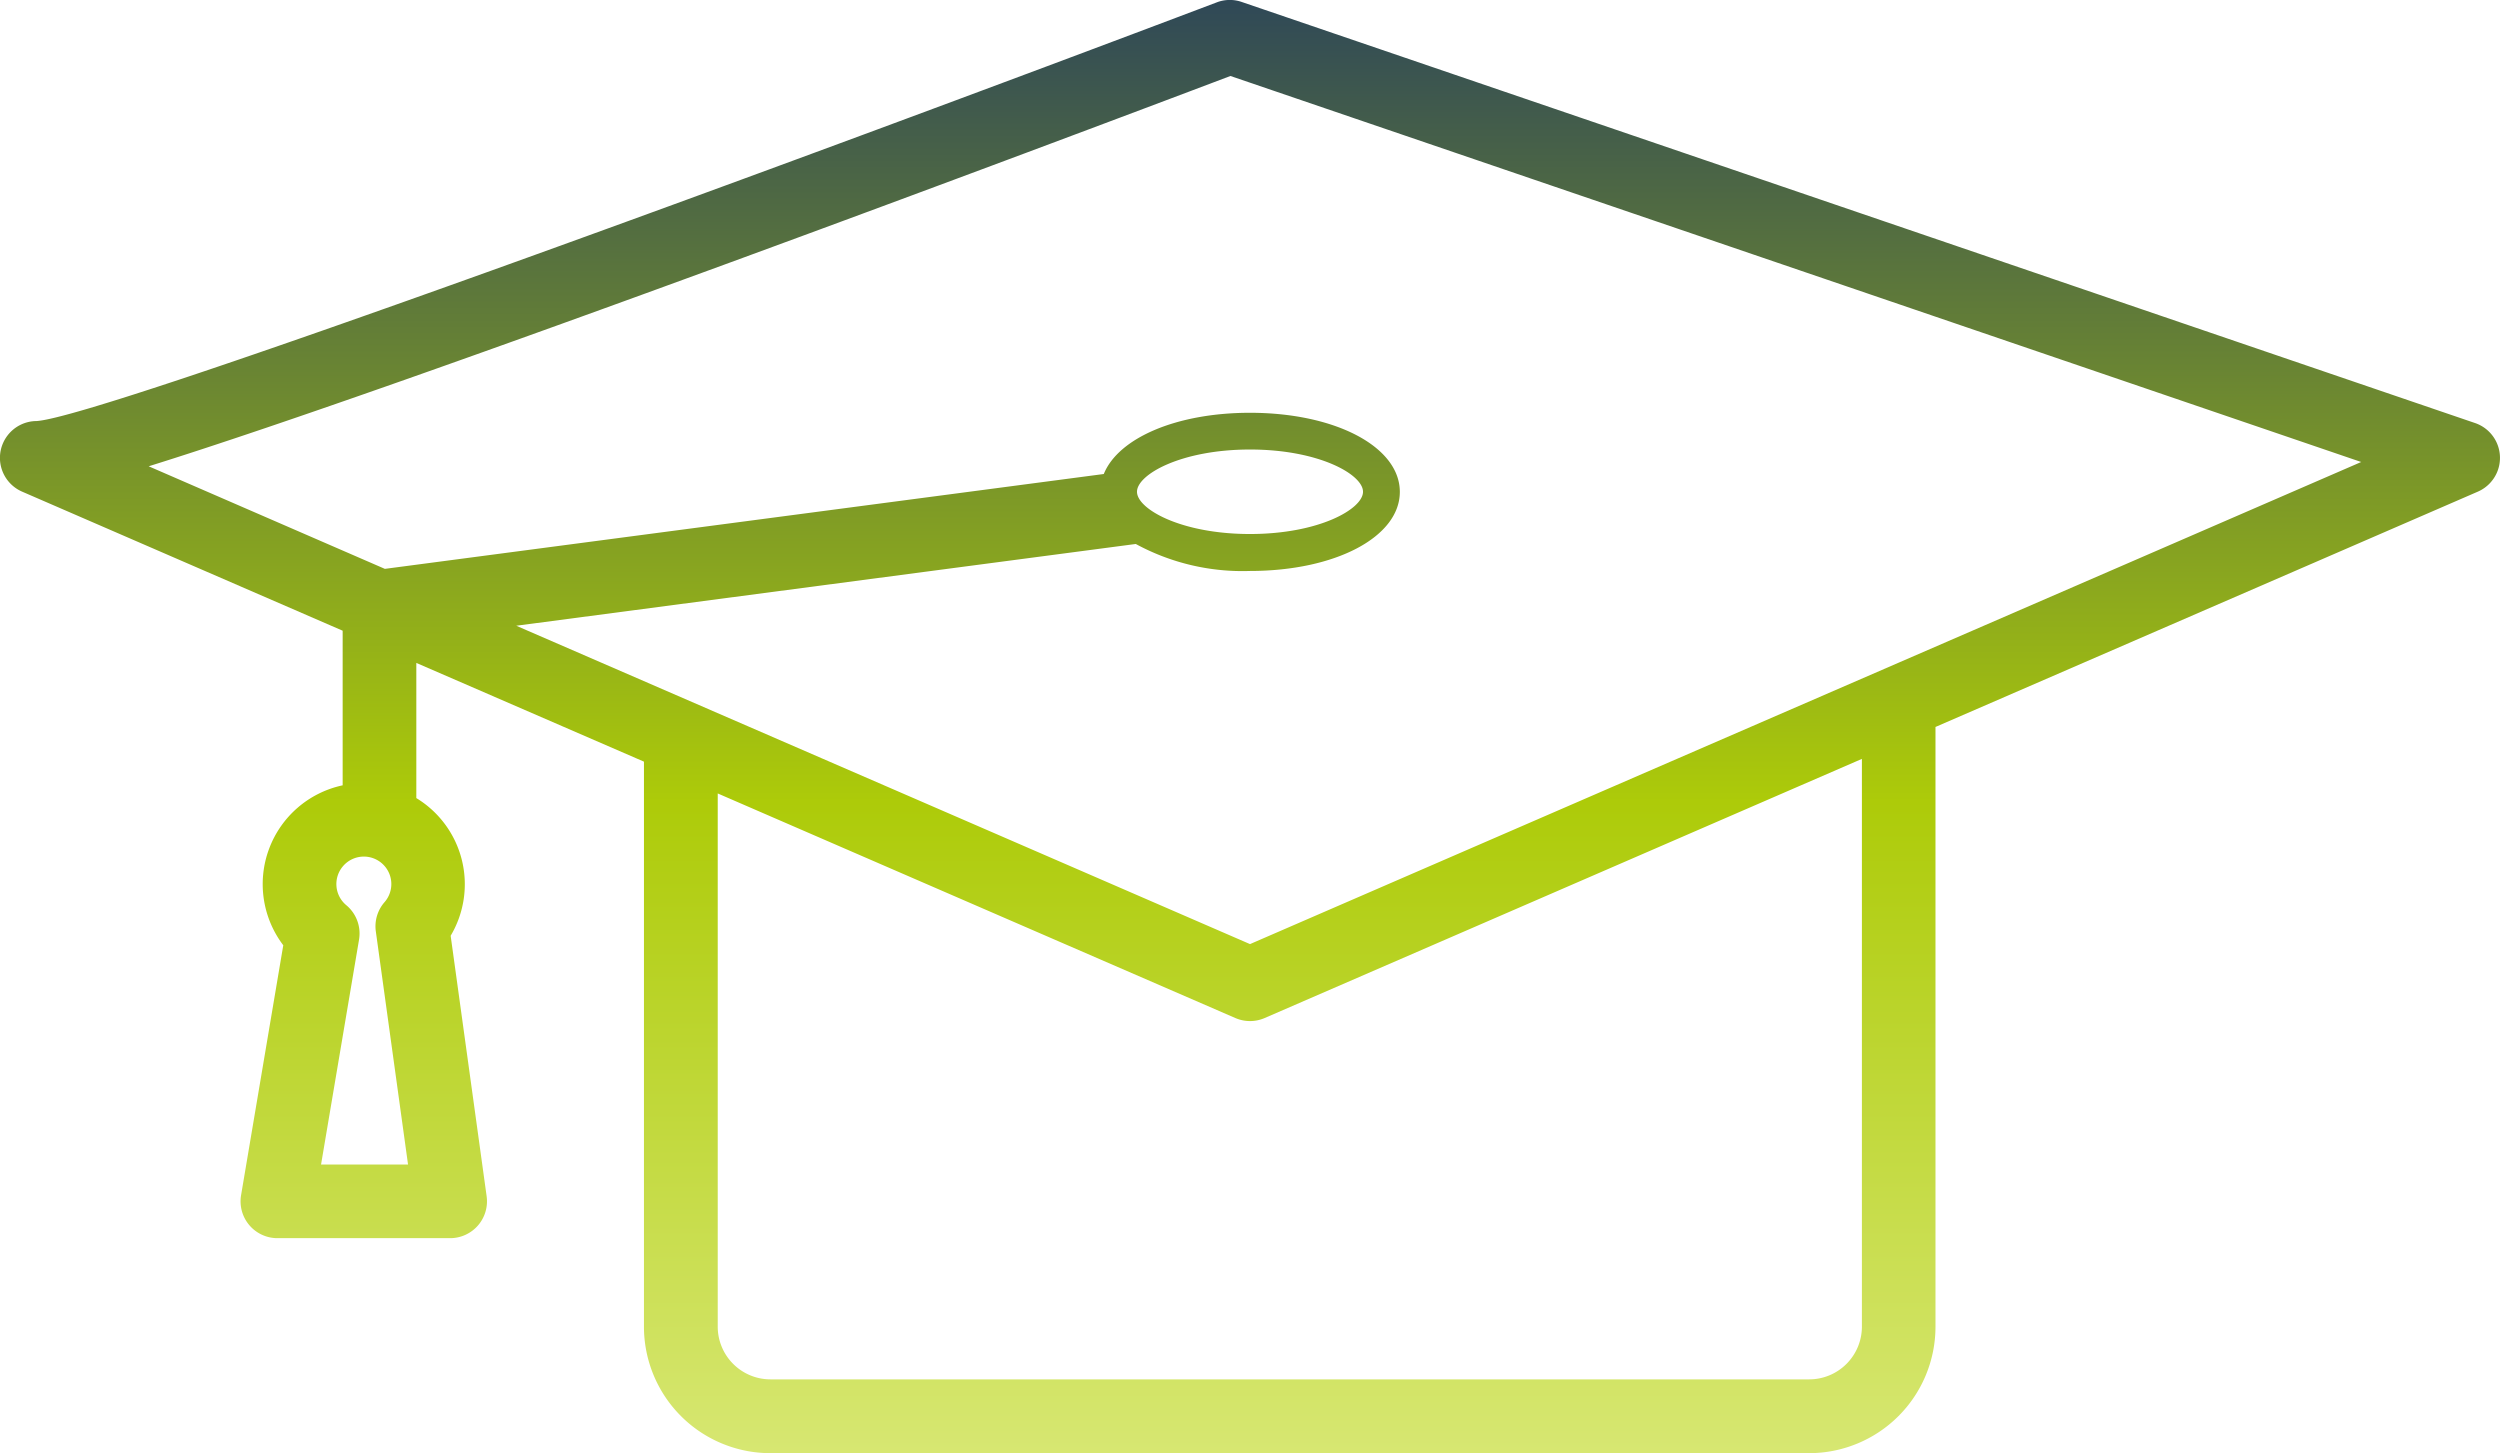
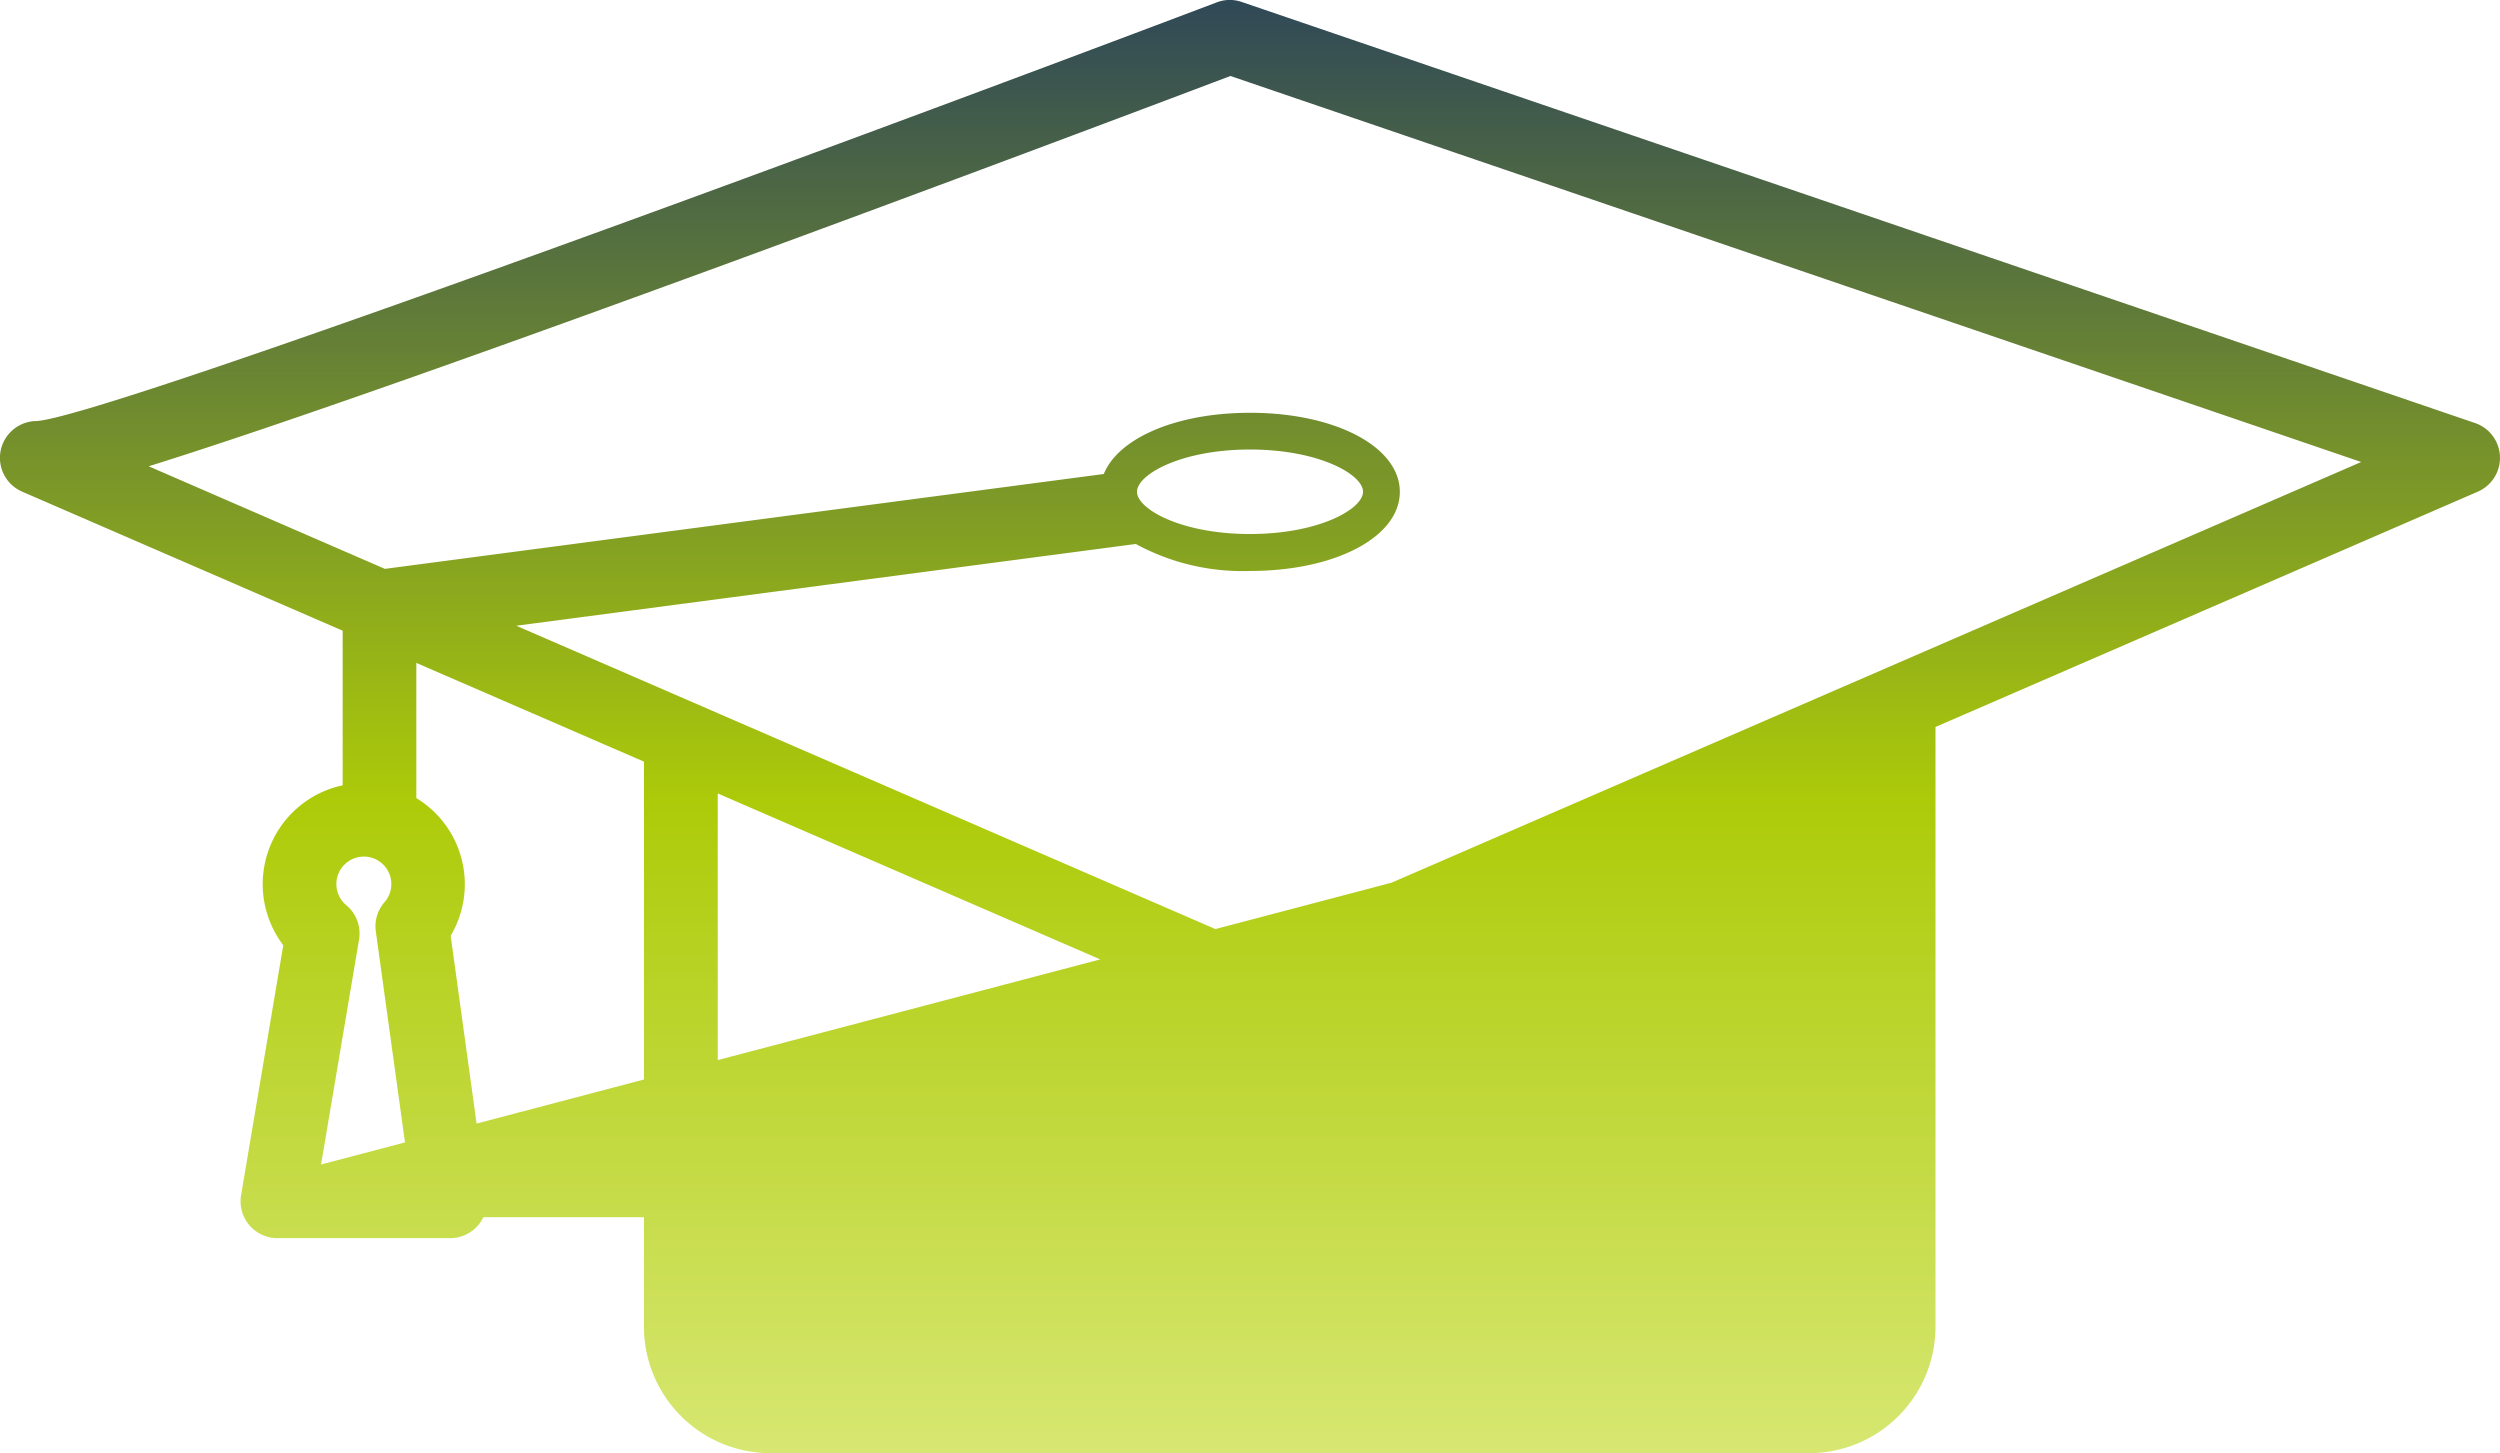
<svg xmlns="http://www.w3.org/2000/svg" width="92.615" height="53.829" viewBox="0 0 92.615 53.829">
  <defs>
    <linearGradient id="linear-gradient" x1="0.5" y1="1" x2="0.5" gradientUnits="objectBoundingBox">
      <stop offset="0" stop-color="#d7e772" />
      <stop offset="0.448" stop-color="#adcb09" />
      <stop offset="1" stop-color="#2f4857" />
    </linearGradient>
  </defs>
  <g id="Groupe_128" data-name="Groupe 128" transform="translate(0)">
-     <path id="Tracé_165" data-name="Tracé 165" d="M96.8,127.128a3.744,3.744,0,0,0-2.2,5.925l-1.563,9.259a1.365,1.365,0,0,0,1.346,1.592h6.4a1.365,1.365,0,0,0,1.351-1.552l-1.333-9.651a3.734,3.734,0,0,0-1.272-5.1v-5.008l8.433,3.658v20.937a4.686,4.686,0,0,0,4.681,4.681h38.484a4.686,4.686,0,0,0,4.681-4.681V124.966l20.089-8.716a1.364,1.364,0,0,0-.1-2.543l-45.692-15.6a1.352,1.352,0,0,0-.924.016c-15.644,5.923-41.335,15.367-43.721,15.51a1.364,1.364,0,0,0-.533,2.616L96.8,121.4ZM96,141.175l1.407-8.331a1.364,1.364,0,0,0-.471-1.274,1.018,1.018,0,1,1,1.415-.113,1.36,1.36,0,0,0-.322,1.083l1.193,8.635Zm57.082,6.008a1.953,1.953,0,0,1-1.951,1.952H112.646a1.954,1.954,0,0,1-1.951-1.952V127.429l19.176,8.32a1.365,1.365,0,0,0,1.086,0l22.125-9.6ZM89.614,115.309c9.878-3.081,33.6-12.009,40.075-14.459l41.89,14.3L130.414,133.01l-27.183-11.794,22.951-3.029a8.276,8.276,0,0,0,4.231,1c3.164,0,5.551-1.26,5.551-2.93s-2.387-2.93-5.551-2.93c-2.73,0-4.876.938-5.416,2.268l-26.633,3.514Zm36.613.944c0-.638,1.631-1.565,4.187-1.565s4.186.927,4.186,1.565-1.631,1.565-4.186,1.565S126.227,116.892,126.227,116.253Z" transform="translate(-84.106 -98.035)" fill="url(#linear-gradient)" />
+     <path id="Tracé_165" data-name="Tracé 165" d="M96.8,127.128a3.744,3.744,0,0,0-2.2,5.925l-1.563,9.259a1.365,1.365,0,0,0,1.346,1.592h6.4a1.365,1.365,0,0,0,1.351-1.552l-1.333-9.651a3.734,3.734,0,0,0-1.272-5.1v-5.008l8.433,3.658v20.937a4.686,4.686,0,0,0,4.681,4.681h38.484a4.686,4.686,0,0,0,4.681-4.681V124.966l20.089-8.716a1.364,1.364,0,0,0-.1-2.543l-45.692-15.6a1.352,1.352,0,0,0-.924.016c-15.644,5.923-41.335,15.367-43.721,15.51a1.364,1.364,0,0,0-.533,2.616L96.8,121.4ZM96,141.175l1.407-8.331a1.364,1.364,0,0,0-.471-1.274,1.018,1.018,0,1,1,1.415-.113,1.36,1.36,0,0,0-.322,1.083l1.193,8.635Za1.953,1.953,0,0,1-1.951,1.952H112.646a1.954,1.954,0,0,1-1.951-1.952V127.429l19.176,8.32a1.365,1.365,0,0,0,1.086,0l22.125-9.6ZM89.614,115.309c9.878-3.081,33.6-12.009,40.075-14.459l41.89,14.3L130.414,133.01l-27.183-11.794,22.951-3.029a8.276,8.276,0,0,0,4.231,1c3.164,0,5.551-1.26,5.551-2.93s-2.387-2.93-5.551-2.93c-2.73,0-4.876.938-5.416,2.268l-26.633,3.514Zm36.613.944c0-.638,1.631-1.565,4.187-1.565s4.186.927,4.186,1.565-1.631,1.565-4.186,1.565S126.227,116.892,126.227,116.253Z" transform="translate(-84.106 -98.035)" fill="url(#linear-gradient)" />
  </g>
</svg>